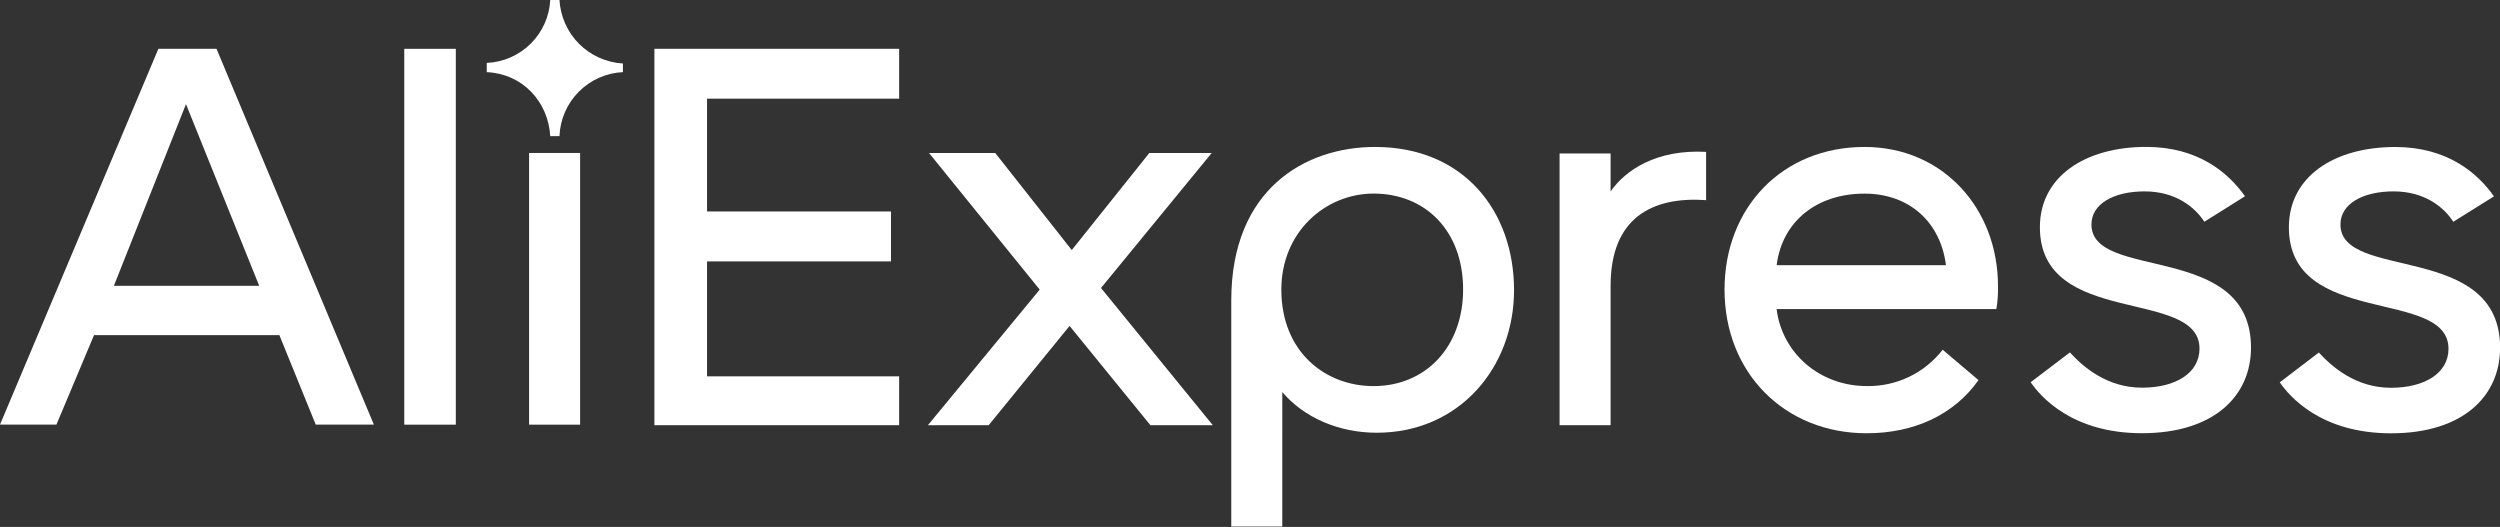
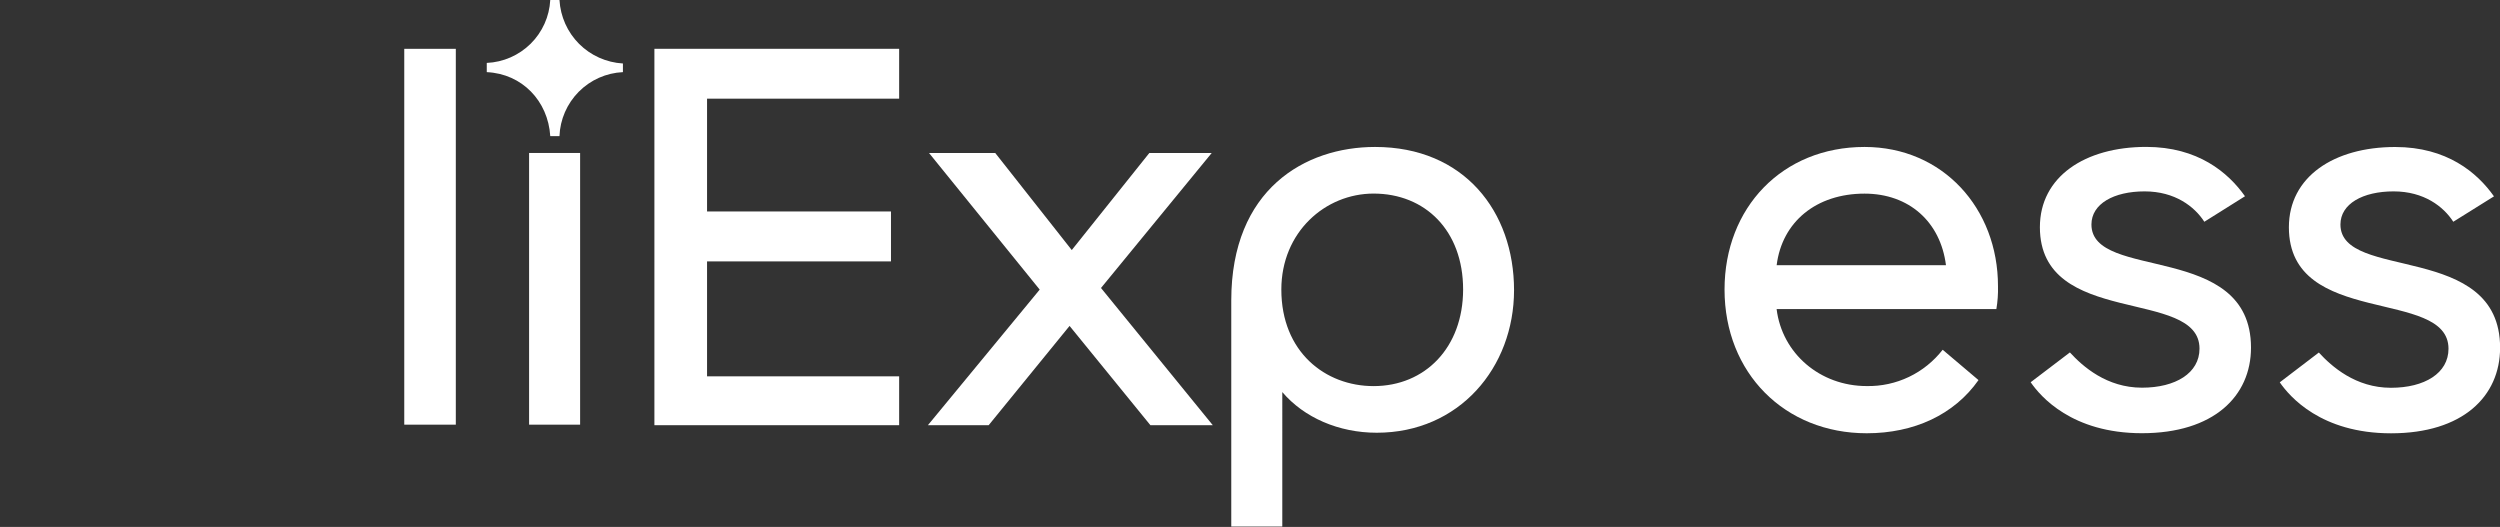
<svg xmlns="http://www.w3.org/2000/svg" id="Layer_1" x="0px" y="0px" viewBox="0 0 5233 1103" style="enable-background:new 0 0 5233 1103;" xml:space="preserve">
  <rect x="0" y="0" width="5233" height="1103" fill="#333333" stroke="none" />
  <style type="text/css"> .st0{fill:#FFFFFF;} </style>
  <g>
-     <path class="st0" d="M331.5,102.2L0,888.8h118.1l78.7-187.3h388l76.1,187.3h121.7L453.2,102.2H331.5z M238.4,598.2L389.3,218 l153.3,380.3L238.4,598.2L238.4,598.2z" />
    <path class="st0" d="M1369.8,890h512.3V787.8H1480V547.1h385V442.7h-385V206.6h402.1V102.2h-512.3V890z" />
    <path class="st0" d="M1171.1,0h-19.3c-1.8,34.5-16.4,67.1-41,91.5c-24.6,24.3-57.3,38.7-91.9,40.2V151 c73.8,3.4,128.3,60.2,132.9,133.9h19.3c1.3-34.9,15.8-68,40.3-92.8c24.6-24.8,57.6-39.5,92.5-41.1v-18.1 c-34.6-2-67.3-16.6-91.8-41.1C1187.7,67.3,1173.1,34.6,1171.1,0z" />
    <path class="st0" d="M1214.3,320.2h-106.8v568.7h106.8V320.2z" />
    <path class="st0" d="M954.1,102.2H846.2v786.7h107.9L954.1,102.2L954.1,102.2z" />
    <path class="st0" d="M3902.9,307.6c-172.4,0-293.1,127.2-293.1,298.5c0,174.8,126.1,300.8,297.6,300.8c98.8,0,182.9-38.6,234-111.3 l-75-63.5c-18.8,24.1-42.9,43.6-70.5,56.8s-57.9,19.8-88.5,19.2c-97.6,0-177.2-68.1-188.6-161.2h460c2.7-15.7,3.8-31.7,3.4-47.7 C4182.3,435.9,4066.4,307.6,3902.9,307.6z M3718.9,555.1c11.3-90.8,82.9-149.8,184-149.8c93.2,0,159,59.2,170.4,149.8H3718.9z" />
    <path class="st0" d="M4377.8,469.9c0-43.1,46.6-69.3,111.3-69.3c63.6,0,104.5,31.8,125,63.6l85.1-53.4 c-35.2-49.9-98.8-103.3-206.7-103.3c-128.3,0-222.6,62.4-222.6,168c0,211.2,334.1,126,334.1,254.3c0,51.1-50,81.7-120.4,81.7 c-73.8,0-123.9-44.3-150.9-73.8l-82.1,62.4c20.4,29.6,86.2,106.7,232.9,106.7c149.9,0,228.3-77.2,228.3-179.3 C4711.6,505.1,4377.8,589.1,4377.8,469.9z" />
    <path class="st0" d="M4899,469.9c0-43.1,46.6-69.3,111.3-69.3c63.6,0,104.5,31.8,124.9,63.6l85.2-53.2 c-35.2-49.9-98.8-103.3-206.7-103.3c-128.4,0-222.6,62.4-222.6,168c0,211.2,334.1,126,334.1,254.3c0,51.1-50,81.7-120.5,81.7 c-73.8,0-123.9-44.3-150.9-73.8l-81.8,62.4c20.5,29.6,86.2,106.7,232.9,106.7c150,0,228.3-77.2,228.3-179.3 C5233,505.1,4899,589.1,4899,469.9z" />
    <path class="st0" d="M2878.3,307.6c-146.5,0-301,88.5-301,321.2v473.3h106.8V820.7c45.4,53.4,118.1,85.1,197.7,85.1 c172.4,0,287.4-136.3,287.4-298.6C3169.1,442.7,3064.6,307.6,2878.3,307.6z M2875.2,808.2c-101.1,0-193.1-71.5-193.1-202.1 c0-120.3,92-200.9,193.1-200.9c107.8,0,187.4,77.2,187.4,200.9C3062.4,727.6,2983,808.2,2875.2,808.2z" />
-     <path class="st0" d="M3371.3,400.7v-79.4h-106.8V890h106.8V598.3c0-141.9,86.2-187.3,199.9-179.4v-101 C3466.7,312.2,3402,356.5,3371.3,400.7z" />
    <path class="st0" d="M2536.4,320.2h-130.6l-162.4,203.2l-160.2-203.2h-138.6l231.7,286l-234,283.8h127.2l169.3-207.8L2408,890 h130.6l-234-287.2L2536.4,320.2z" />
  </g>
</svg>